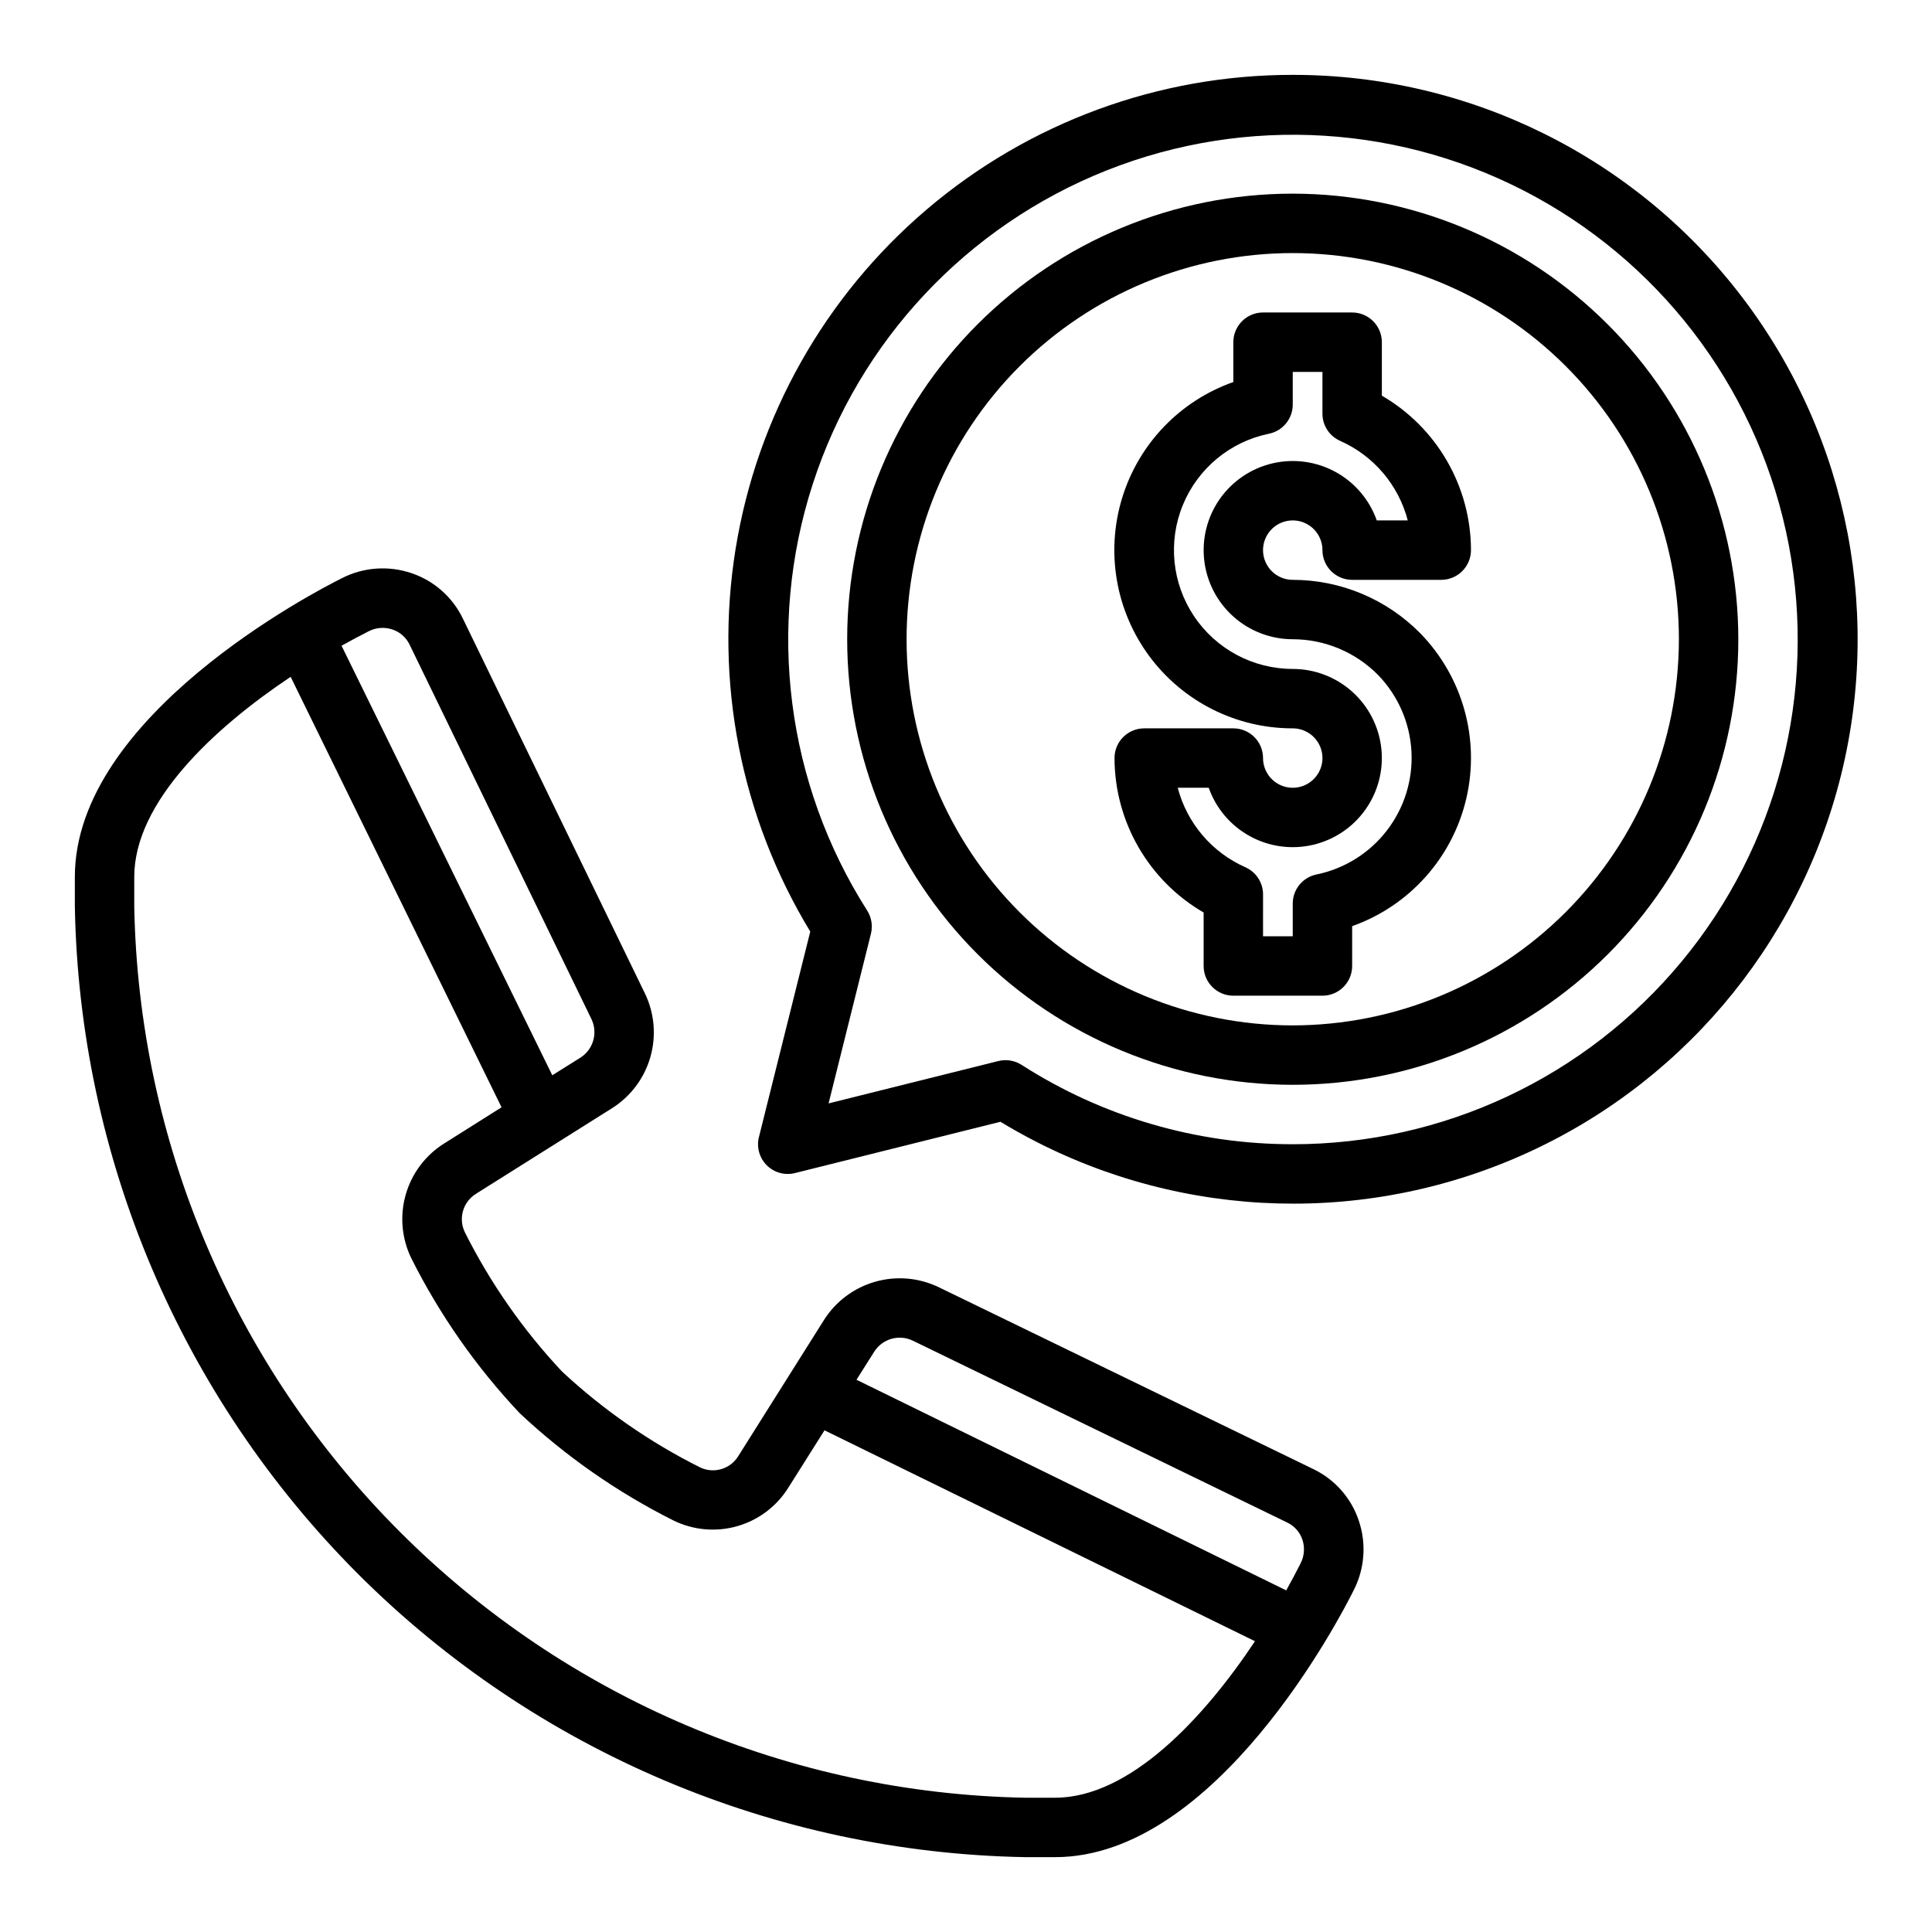
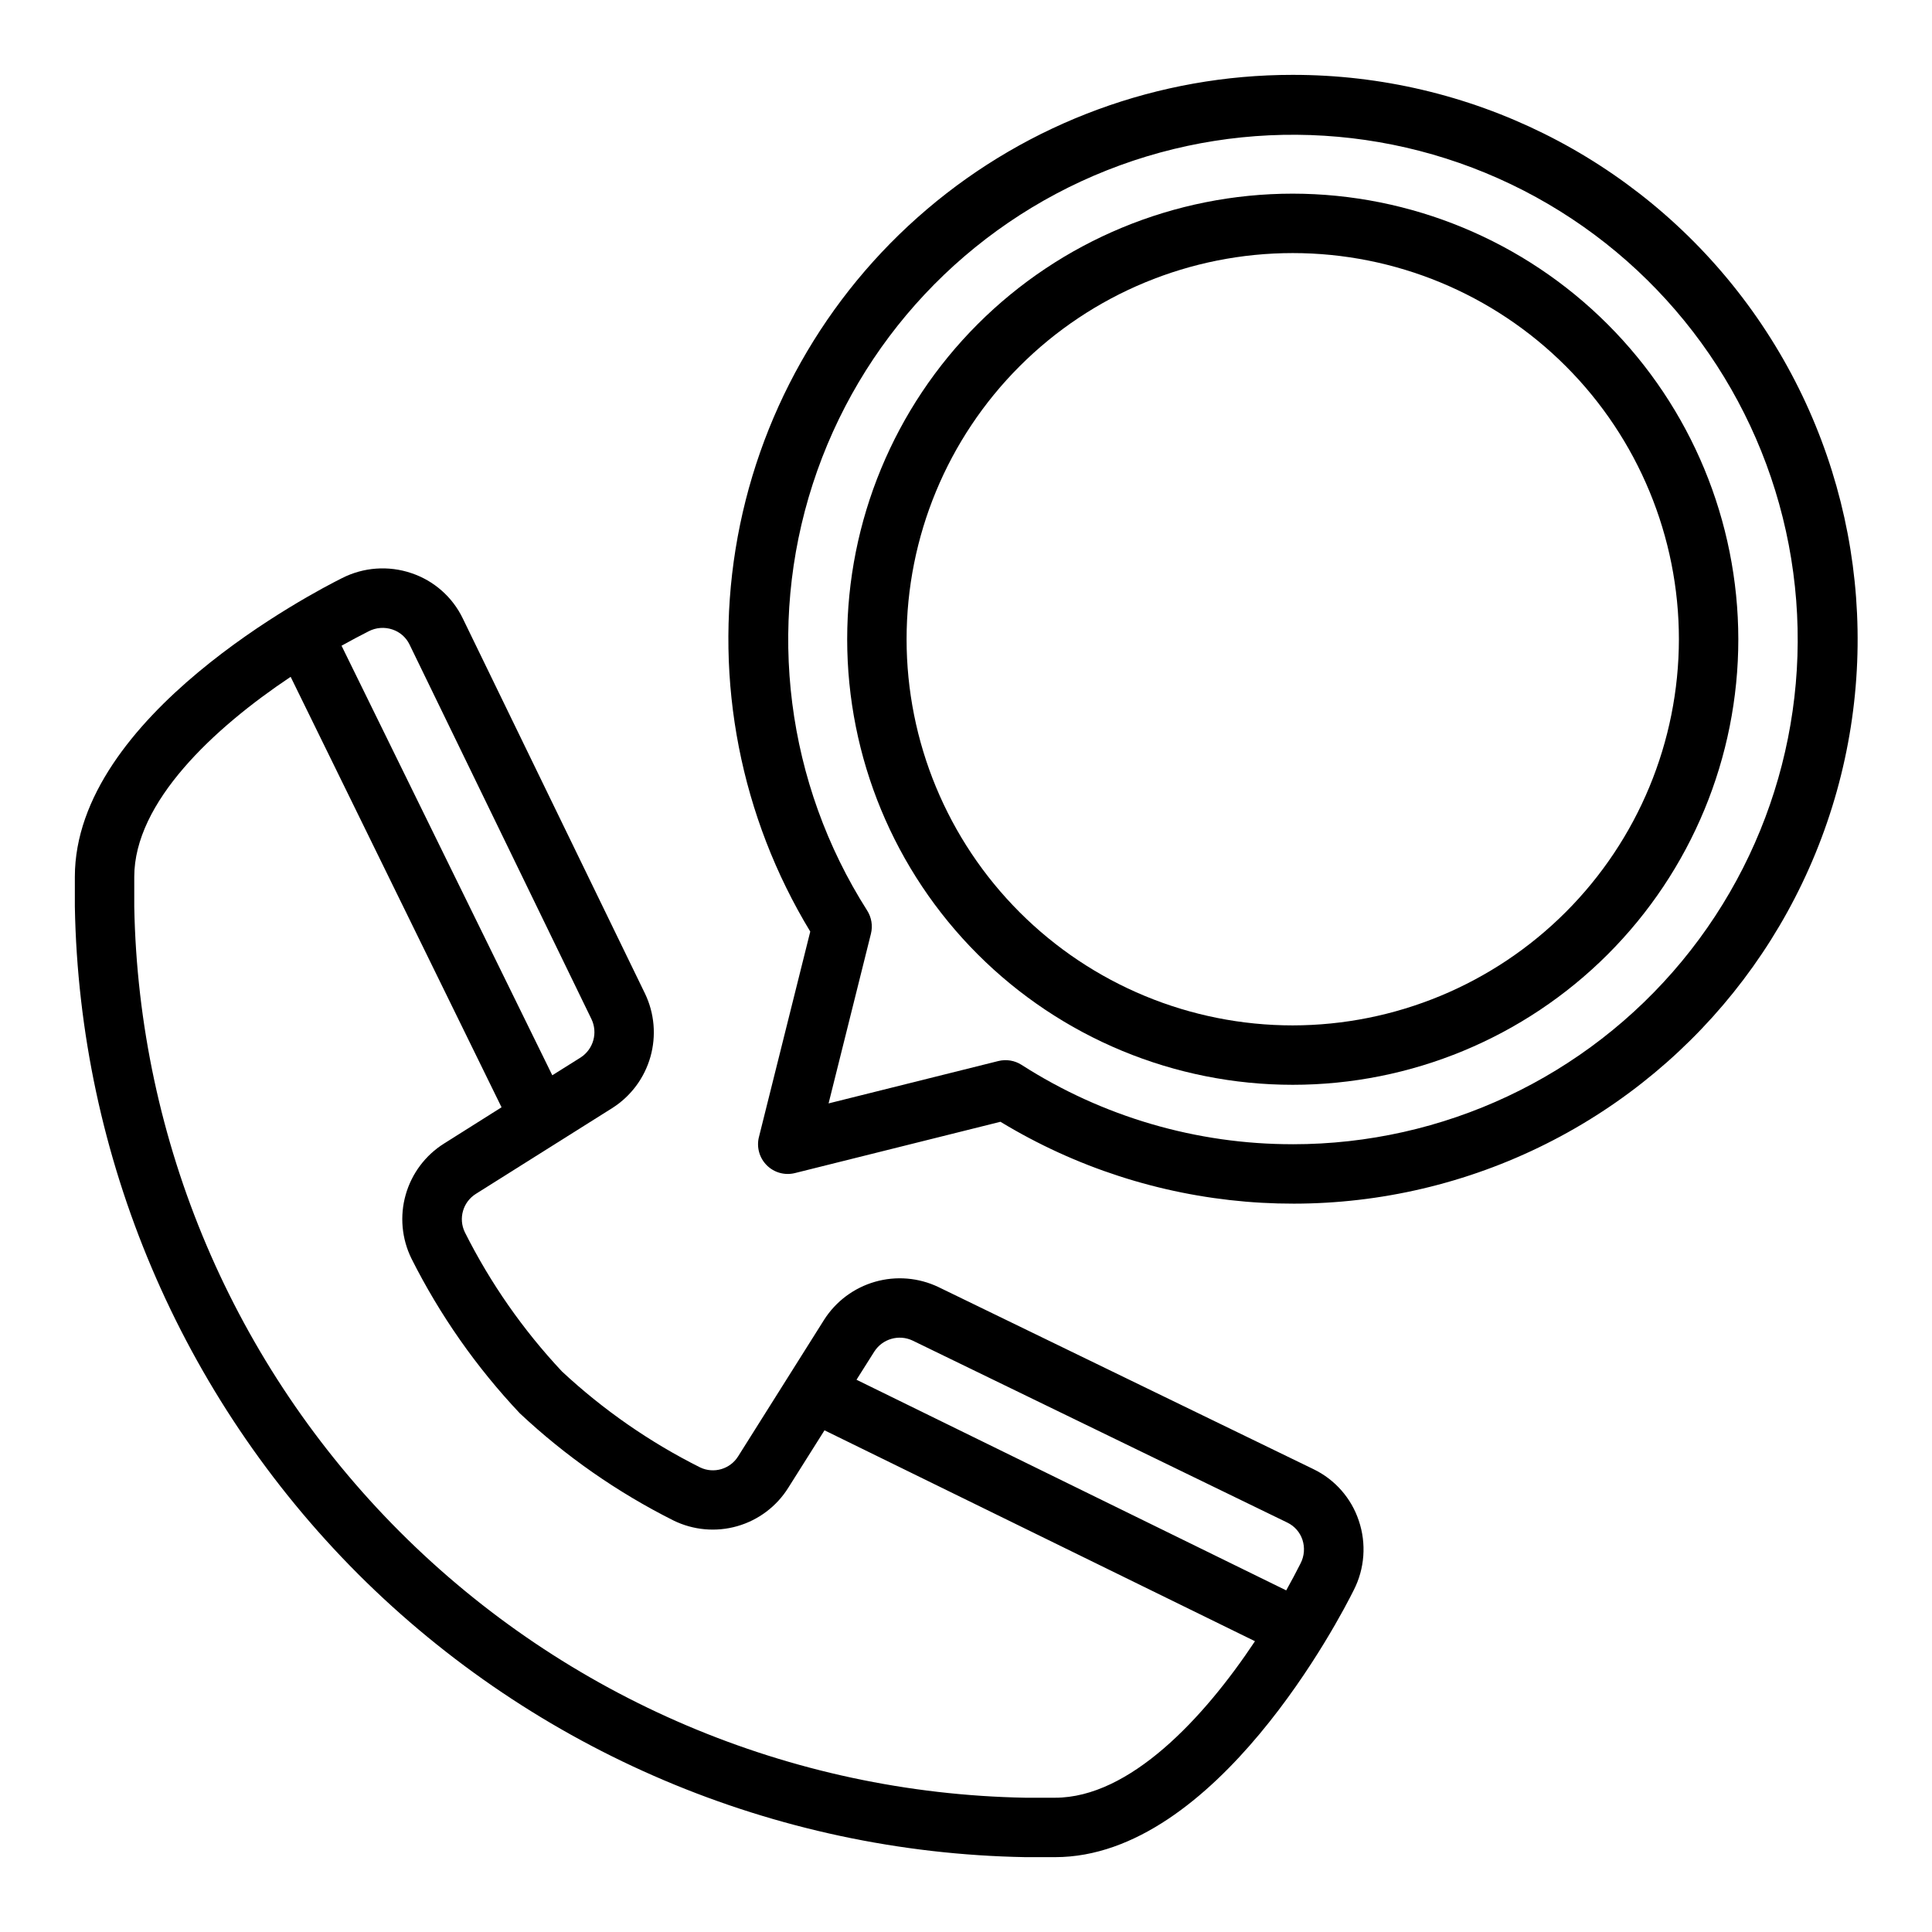
<svg xmlns="http://www.w3.org/2000/svg" fill="#000000" width="800px" height="800px" version="1.1" viewBox="144 144 512 512">
  <g>
-     <path d="m494.46 407.87h-23.613c-4.348 0-7.871-3.523-7.871-7.871v-14.172c-14.594-8.473-23.59-24.059-23.617-40.934 0-4.348 3.523-7.871 7.871-7.871h23.617c2.086 0 4.09 0.828 5.566 2.305 1.477 1.477 2.305 3.477 2.305 5.566 0 3.184 1.918 6.055 4.859 7.273s6.328 0.543 8.578-1.707c2.254-2.25 2.926-5.637 1.707-8.578-1.219-2.941-4.09-4.859-7.273-4.859-14.988 0.016-29.094-7.086-38.012-19.133s-11.586-27.613-7.195-41.941c4.394-14.332 15.328-25.727 29.465-30.707v-10.555c0-4.348 3.523-7.875 7.871-7.875h23.617c2.086 0 4.09 0.832 5.566 2.309 1.477 1.477 2.305 3.477 2.305 5.566v14.168c14.594 8.473 23.586 24.059 23.617 40.934 0 2.09-0.832 4.09-2.309 5.566-1.477 1.477-3.477 2.309-5.566 2.309h-23.613c-4.348 0-7.875-3.527-7.875-7.875 0-3.184-1.918-6.055-4.859-7.273-2.941-1.215-6.324-0.543-8.578 1.707-2.25 2.254-2.926 5.637-1.707 8.578 1.219 2.945 4.09 4.863 7.273 4.863 12.684 0.008 24.836 5.09 33.75 14.113l0.062 0.062c11.25 11.551 15.848 28.035 12.191 43.742s-15.062 28.469-30.258 33.859v10.559c0 2.086-0.832 4.09-2.309 5.566-1.473 1.477-3.477 2.305-5.566 2.305zm-15.742-15.742h7.871v-8.66c-0.004-3.746 2.629-6.977 6.297-7.723 7.426-1.523 14.055-5.672 18.676-11.684 4.617-6.008 6.918-13.48 6.481-21.047-0.438-7.57-3.586-14.727-8.867-20.164-5.969-6.031-14.098-9.434-22.586-9.445-5.801 0-11.398-2.137-15.723-6-4.328-3.863-7.082-9.188-7.738-14.949-0.652-5.766 0.836-11.566 4.184-16.305 3.352-4.734 8.328-8.074 13.98-9.375 5.652-1.301 11.586-0.48 16.672 2.312 5.082 2.793 8.961 7.359 10.895 12.828h8.211c-2.445-9.375-9.027-17.129-17.883-21.066-2.863-1.25-4.719-4.07-4.727-7.195v-11.098h-7.871v8.66c0.004 3.742-2.629 6.973-6.297 7.723-10.285 2.102-18.844 9.188-22.828 18.898-3.984 9.711-2.867 20.77 2.981 29.484 5.844 8.719 15.648 13.953 26.145 13.953 5.801 0.004 11.398 2.137 15.727 6 4.328 3.867 7.078 9.188 7.734 14.949 0.656 5.766-0.832 11.566-4.184 16.305-3.348 4.734-8.324 8.074-13.977 9.375-5.652 1.305-11.59 0.48-16.672-2.312-5.086-2.793-8.965-7.359-10.898-12.828h-8.211c2.457 9.387 9.055 17.141 17.926 21.066 2.848 1.262 4.684 4.082 4.684 7.195z" />
    <path d="m492.1 533.35-99.418-48.273c-5.234-2.496-11.199-2.992-16.773-1.398-5.578 1.594-10.379 5.172-13.5 10.059l-22.758 36.148c-2.106 3.441-6.477 4.734-10.117 2.992-13.352-6.688-25.676-15.25-36.605-25.426-10.309-10.996-18.98-23.418-25.738-36.891-1.773-3.648-0.504-8.047 2.941-10.188l36.211-22.781c4.883-3.133 8.449-7.941 10.027-13.523 1.582-5.582 1.066-11.547-1.445-16.773l-48.281-99.402c-2.734-5.68-7.652-10.012-13.633-12.012-6.051-2.051-12.676-1.574-18.371 1.324-7.242 3.606-70.805 36.531-70.805 79.176v7.871c1.18 66.414 28.059 129.79 74.984 176.8l0.125 0.125v0.004c47.012 46.926 110.38 73.801 176.8 74.98h7.871c42.629 0 75.57-63.551 79.137-70.762h0.004c2.91-5.707 3.394-12.348 1.336-18.414-1.992-5.977-6.316-10.891-11.988-13.633zm-106.27-34.094 99.344 48.254c1.879 0.91 3.312 2.535 3.977 4.512 0.691 2.078 0.516 4.348-0.488 6.297-1.117 2.234-2.418 4.652-3.801 7.148l-113.88-55.82 4.723-7.477 0.004-0.004c2.168-3.367 6.496-4.613 10.121-2.91zm-144.13-187.96c1.949-1.008 4.223-1.176 6.297-0.473 1.973 0.652 3.598 2.07 4.512 3.938l48.23 99.305c1.742 3.625 0.523 7.977-2.848 10.172l-7.527 4.723-55.852-113.84c2.535-1.391 4.938-2.699 7.188-3.824zm181.91 309.12h-7.871c-62.277-1.137-121.69-26.383-165.73-70.43-44.043-44.043-69.289-103.45-70.43-165.73v-7.871c0-19.812 21.098-39.43 41.445-53.02l55.891 114.08-15.215 9.59c-4.961 3.109-8.59 7.949-10.188 13.582-1.602 5.633-1.055 11.66 1.527 16.914 7.531 14.992 17.207 28.809 28.719 41.012 12.141 11.379 25.863 20.949 40.738 28.41 5.25 2.57 11.266 3.106 16.887 1.496 5.617-1.605 10.441-5.242 13.535-10.203l9.582-15.199 114.08 55.891c-13.539 20.371-33.164 41.477-52.973 41.477z" />
    <path d="m486.59 163.84c-35.527-0.023-69.902 12.609-96.961 35.637-27.059 23.023-45.031 54.934-50.691 90.008-5.664 35.07 1.352 71.016 19.789 101.39l-13.602 54.457h-0.004c-0.668 2.684 0.121 5.519 2.074 7.473 1.957 1.957 4.793 2.742 7.477 2.07l54.457-13.594c40.008 24.277 89.074 28.43 132.59 11.223 43.52-17.207 76.477-53.793 89.062-98.867 12.586-45.074 3.348-93.441-24.965-130.71-28.309-37.262-72.43-59.125-119.23-59.086zm0 283.39c-25.477 0.027-50.426-7.273-71.871-21.035-1.824-1.168-4.051-1.531-6.156-1.008l-44.98 11.227 11.227-44.98c0.516-2.106 0.152-4.328-1.016-6.156-21.41-33.645-26.688-75.086-14.402-113.02 12.289-37.938 40.863-68.414 77.93-83.121 37.07-14.703 78.766-12.102 113.72 7.094 34.953 19.199 59.516 52.992 66.996 92.16 7.477 39.172-2.914 79.637-28.336 110.36-25.426 30.723-63.23 48.5-103.11 48.484z" />
    <path d="m486.59 195.32c-31.316 0-61.352 12.441-83.496 34.586-22.145 22.145-34.582 52.18-34.582 83.496s12.438 61.352 34.582 83.496c22.145 22.145 52.18 34.586 83.496 34.586s61.352-12.441 83.496-34.586c22.145-22.145 34.586-52.18 34.586-83.496-0.035-31.305-12.488-61.32-34.625-83.457s-52.148-34.59-83.457-34.625zm0 220.42c-27.141 0-53.172-10.781-72.363-29.973-19.191-19.191-29.973-45.223-29.973-72.363s10.781-53.172 29.973-72.363c19.191-19.191 45.223-29.973 72.363-29.973s53.172 10.781 72.363 29.973c19.191 19.191 29.973 45.223 29.973 72.363-0.031 27.133-10.82 53.145-30.008 72.328-19.184 19.184-45.195 29.977-72.328 30.008z" />
  </g>
</svg>